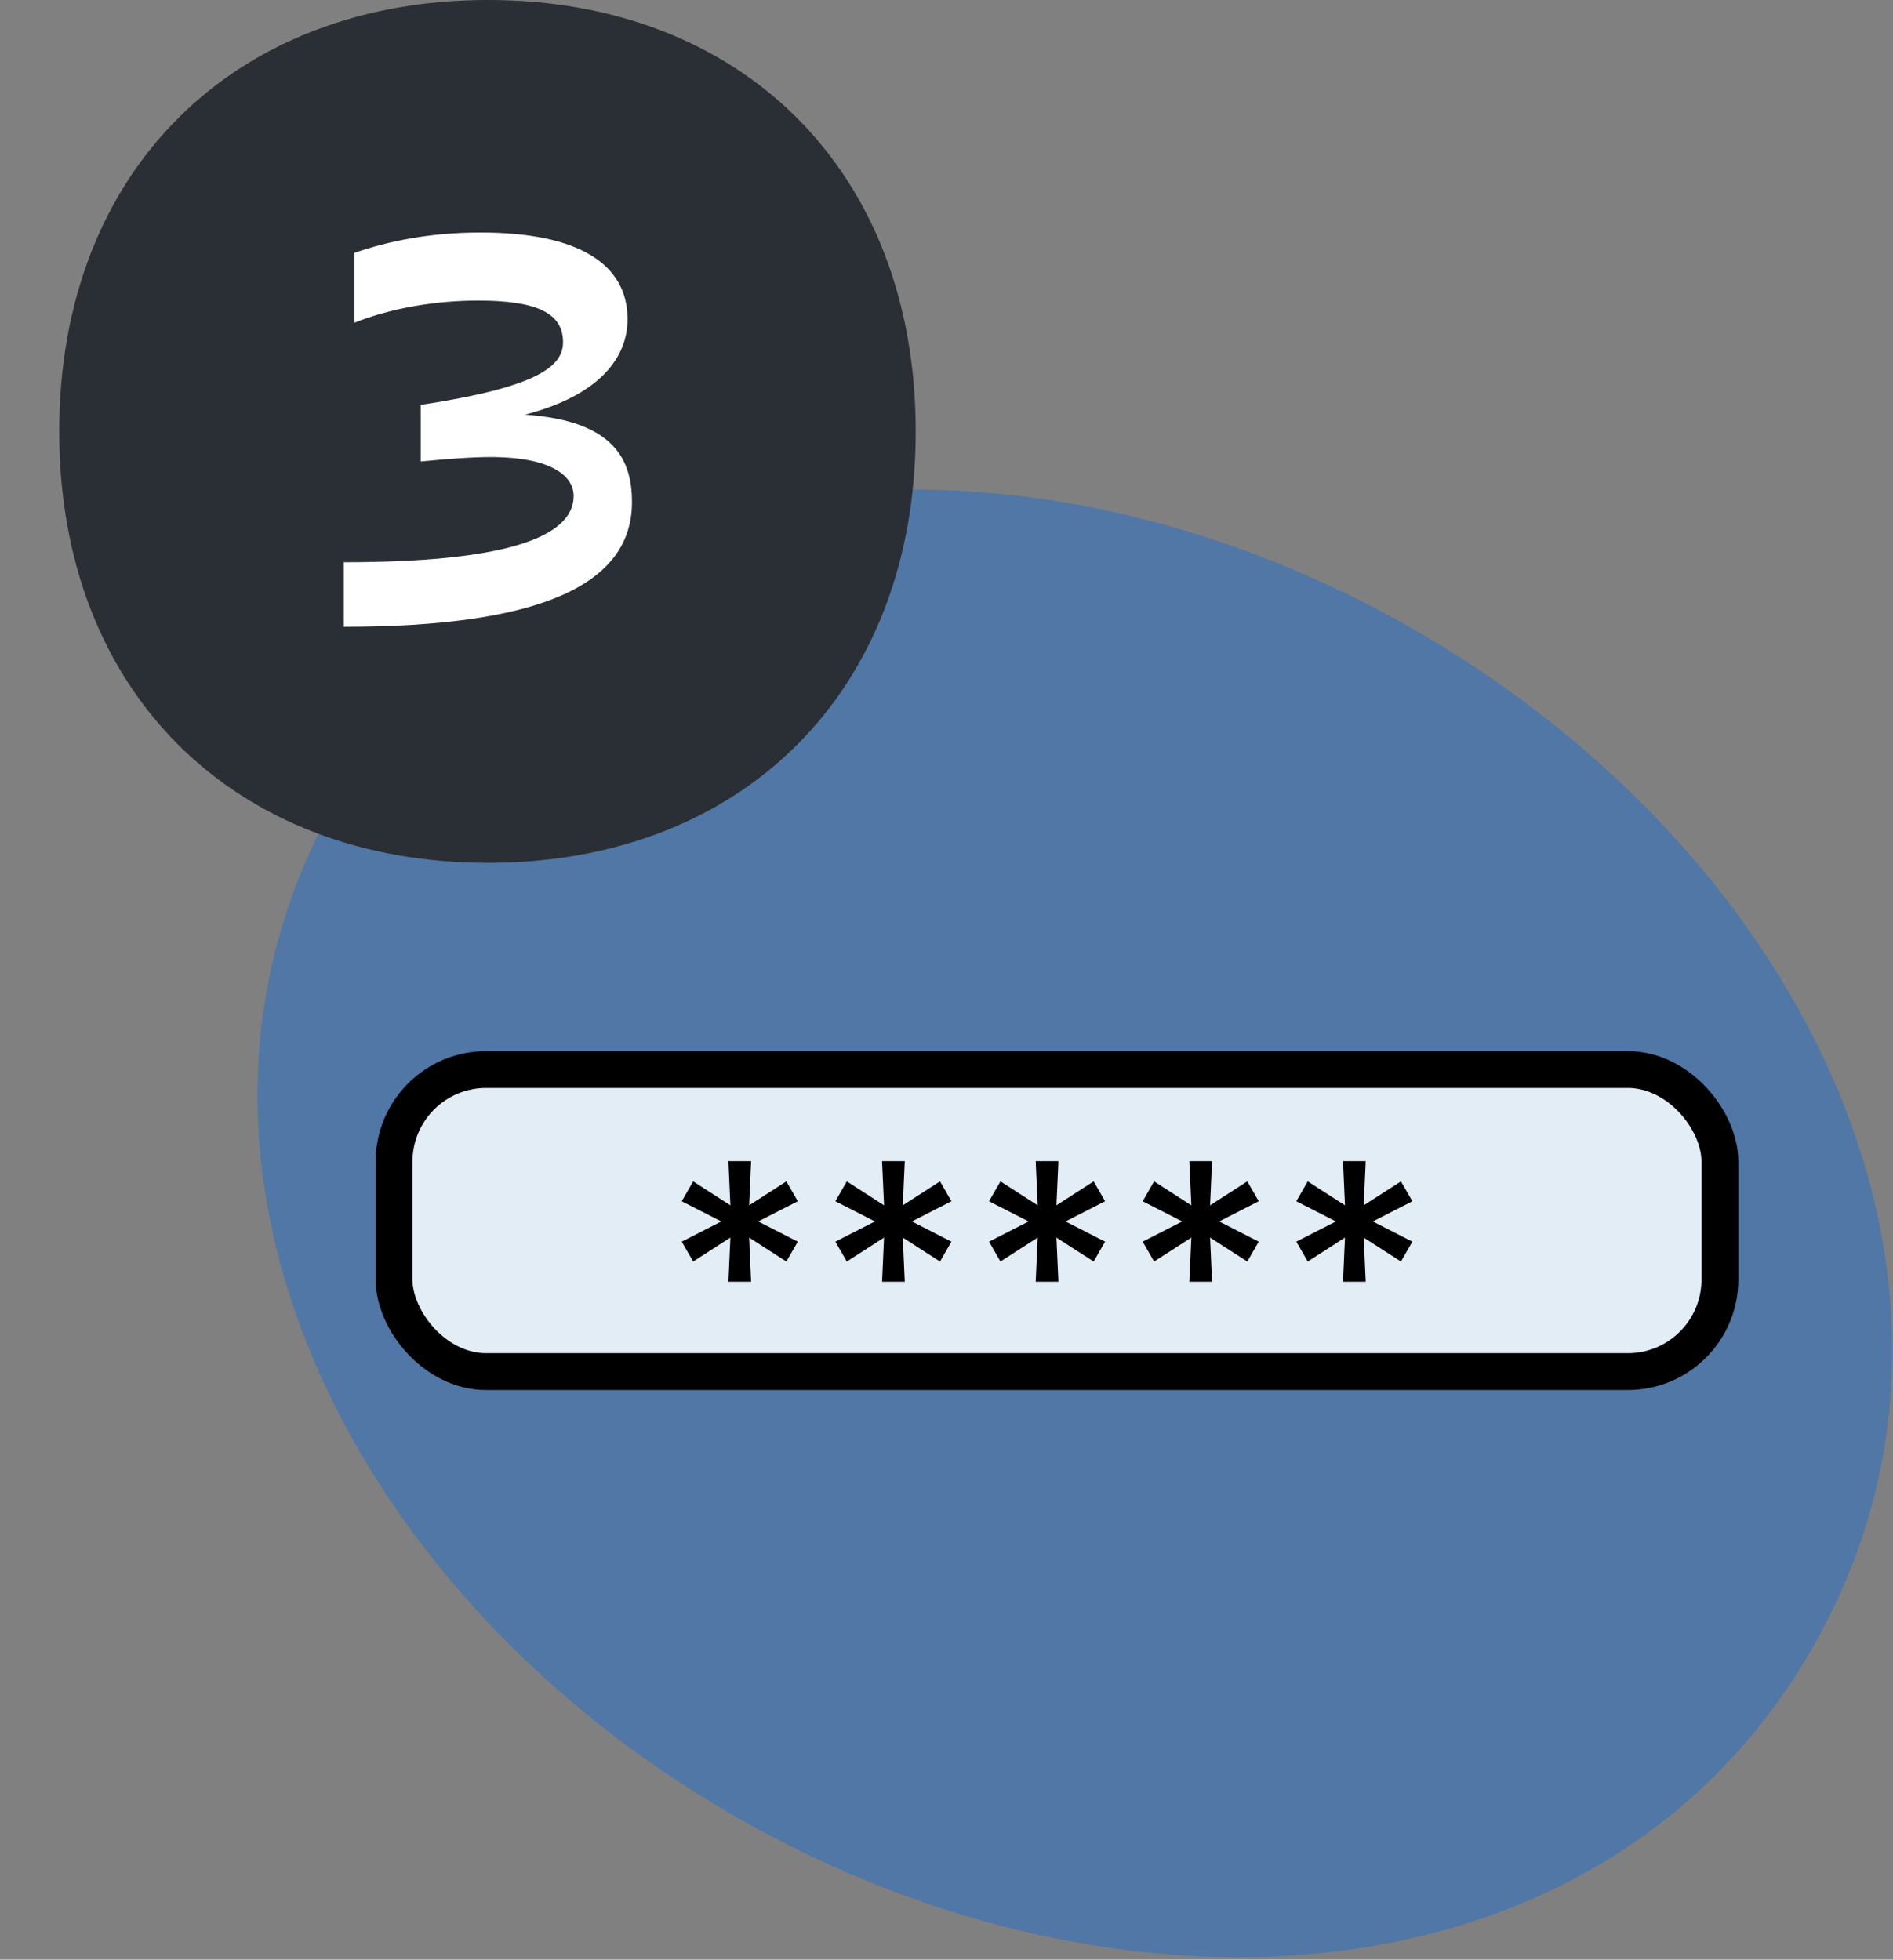
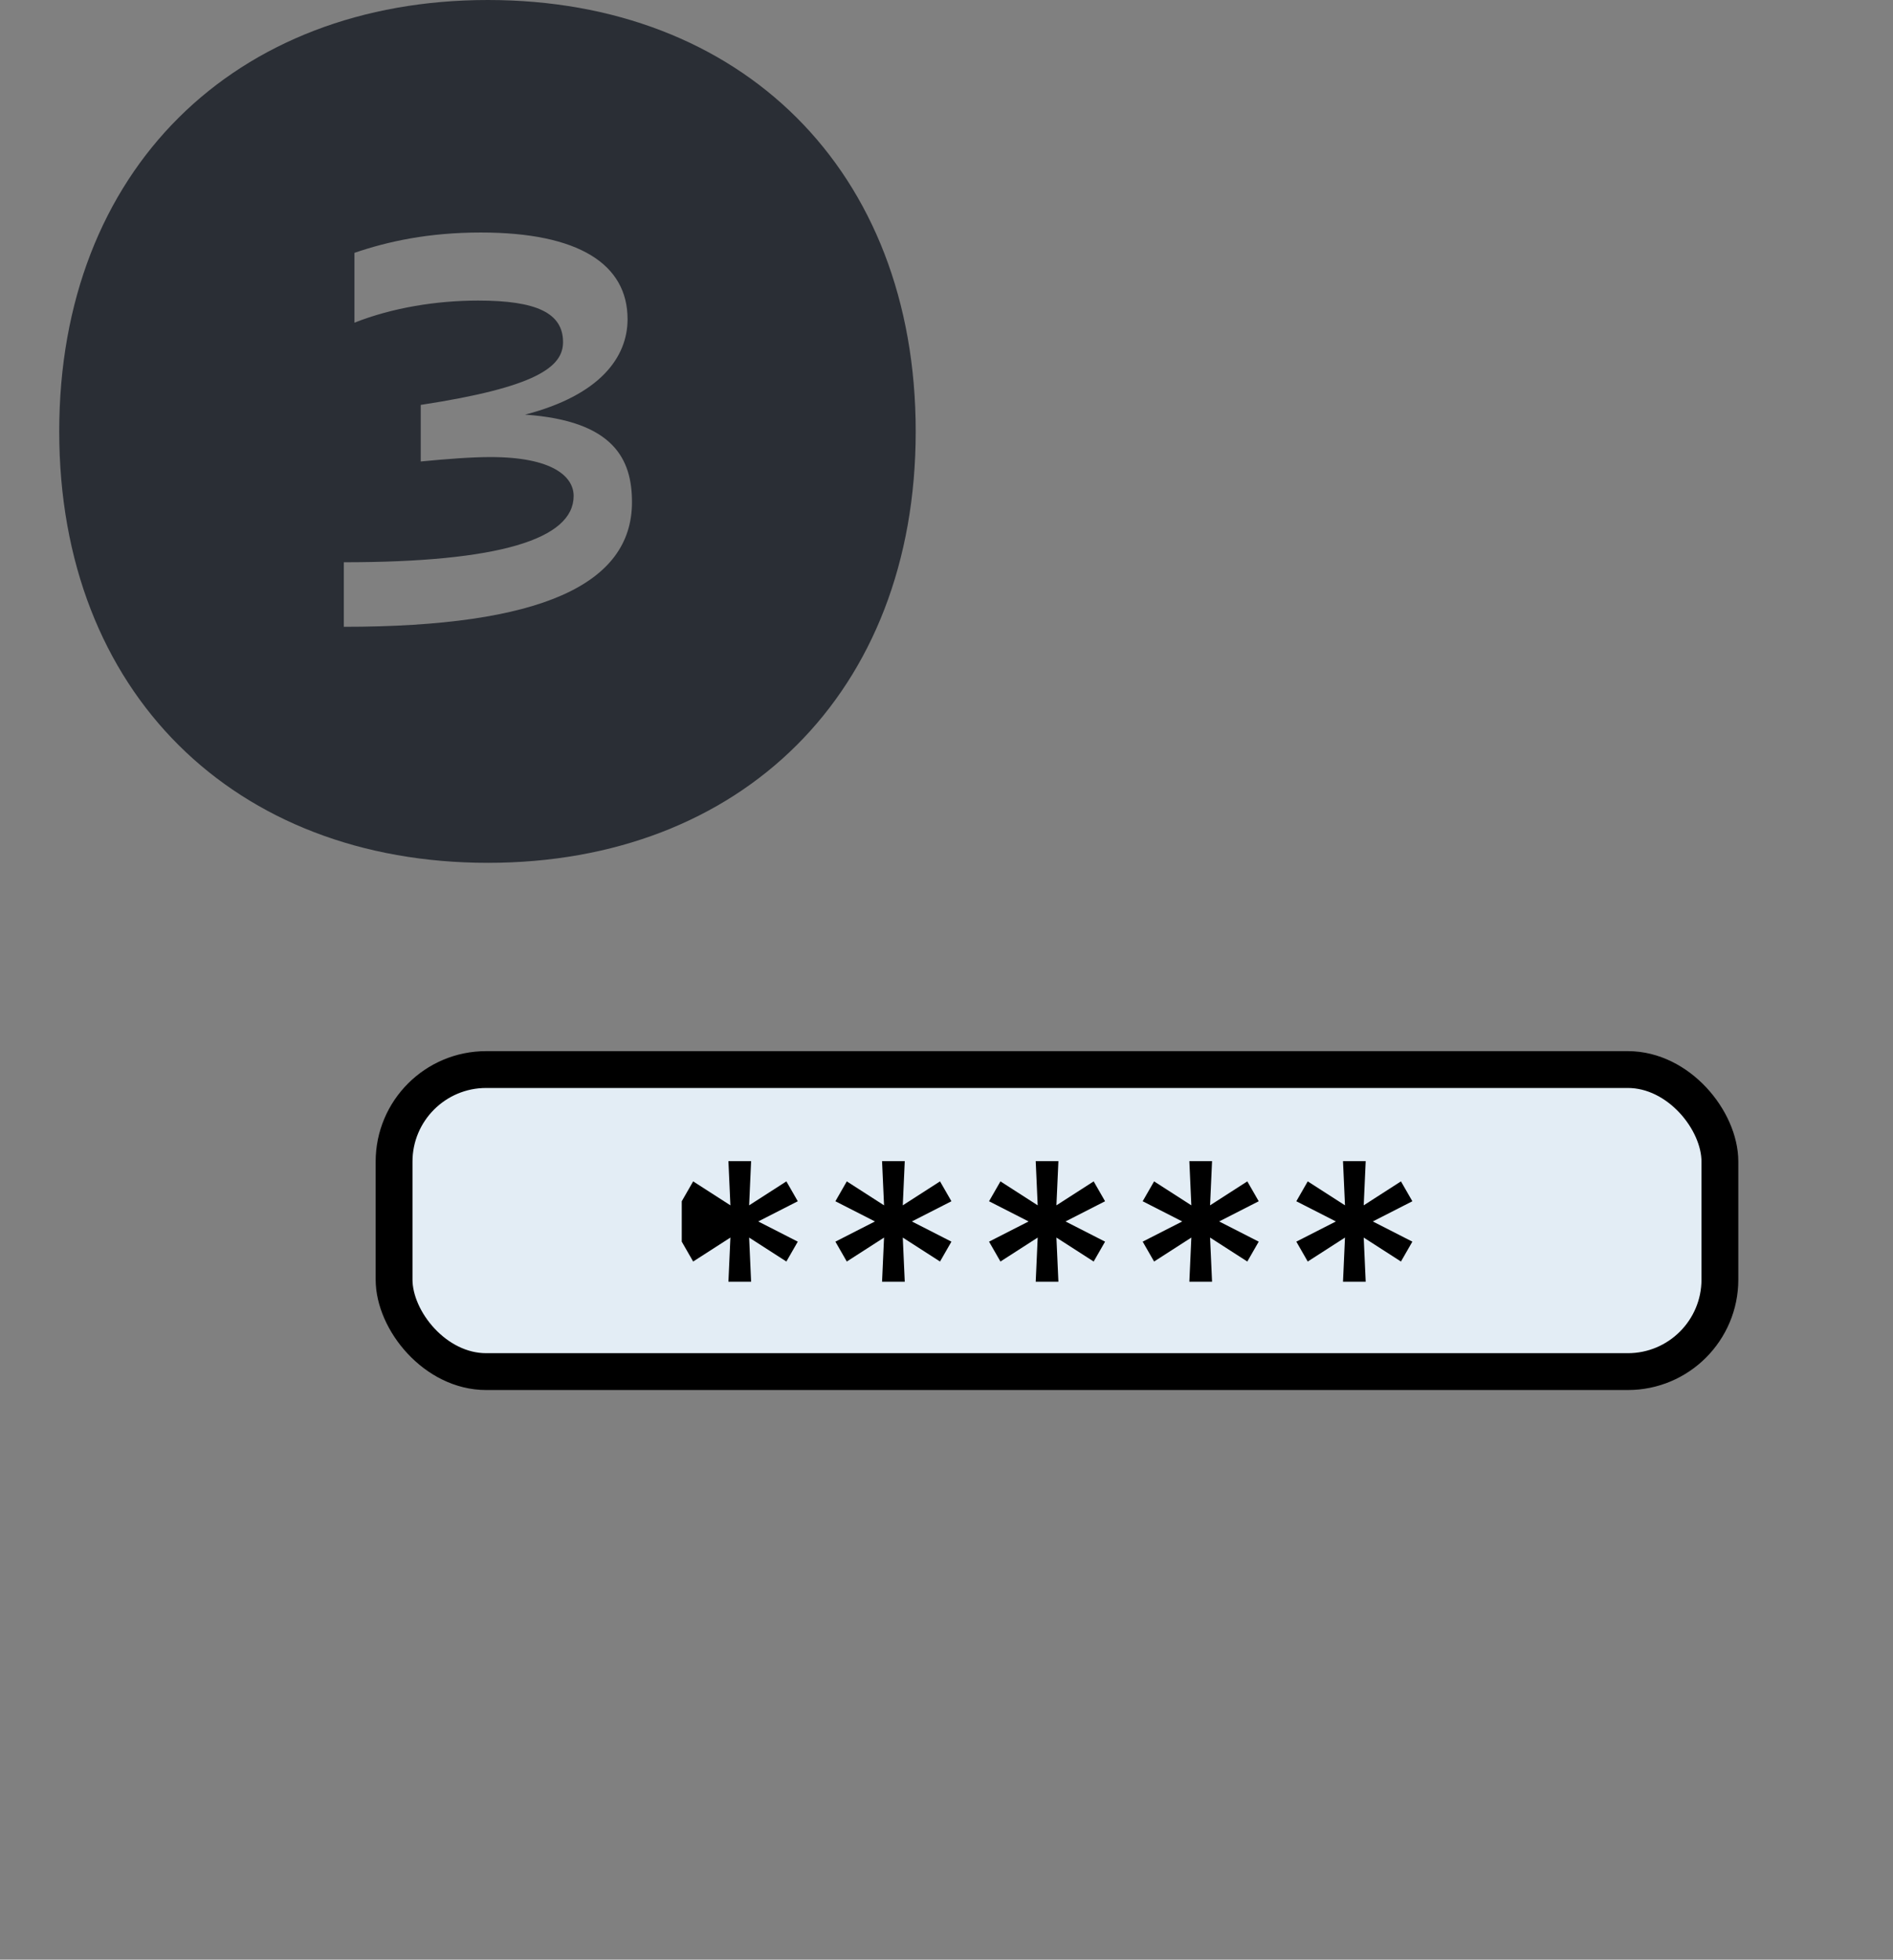
<svg xmlns="http://www.w3.org/2000/svg" fill="none" viewBox="0 0 257 266" height="266" width="257">
  <rect x="0" y="0" width="257" height="266" fill="#808080" stroke="none" />
-   <path fill="#5077A5" d="M192.238 85.61C139.346 55.069 73.811 59.891 45.825 108.368C17.948 156.647 46.544 215.805 99.436 246.345C152.735 277.116 218.061 272.184 245.937 223.9C273.924 175.423 245.536 116.38 192.238 85.61Z" />
-   <path fill="white" d="M63.449 97.762C82.792 97.762 98.477 82.077 98.477 62.734C98.477 43.392 82.792 27.707 63.449 27.707C44.107 27.707 28.422 43.392 28.422 62.734C28.422 82.077 44.107 97.762 63.449 97.762Z" />
  <path fill="#2A2E35" d="M66.24 0C100.56 0 124.32 23.041 124.32 58.56C124.32 94.081 100.56 117.12 66.24 117.12C31.92 117.12 8.04 94.081 8.04 58.56C8.04 23.041 31.92 0 66.24 0ZM46.68 85.081C73.44 85.081 85.8 79.32 85.8 68.16C85.8 62.401 83.4 57.12 71.28 56.281C81.48 53.641 85.2 48.48 85.2 43.321C85.2 35.88 78.6 31.561 65.28 31.561C58.2 31.561 52.68 32.761 48.12 34.321V43.8C53.28 41.761 59.28 40.8 64.92 40.8C72.84 40.8 76.44 42.48 76.44 46.441C76.44 49.8 72.84 52.56 57.12 54.961V62.641C60.84 62.281 64.08 62.041 66.6 62.041C75 62.041 77.88 64.68 77.88 67.32C77.88 73.201 67.68 76.32 46.68 76.32V85.081Z" />
  <rect stroke-width="5" stroke="black" fill="#E3EDF5" rx="12.5" height="41" width="180" y="145.18" x="53.5" />
-   <path fill="black" d="M98.892 173.98L99.162 167.985L94.105 171.238L92.557 168.539L97.926 165.798L92.557 163.056L94.105 160.358L99.162 163.61L98.892 157.616H101.974L101.705 163.61L106.761 160.358L108.31 163.056L102.94 165.798L108.31 168.539L106.761 171.238L101.705 167.985L101.974 173.98H98.892ZM119.751 173.98L120.021 167.985L114.964 171.238L113.416 168.539L118.786 165.798L113.416 163.056L114.964 160.358L120.021 163.61L119.751 157.616H122.834L122.564 163.61L127.621 160.358L129.169 163.056L123.8 165.798L129.169 168.539L127.621 171.238L122.564 167.985L122.834 173.98H119.751ZM140.611 173.98L140.881 167.985L135.824 171.238L134.276 168.539L139.645 165.798L134.276 163.056L135.824 160.358L140.881 163.61L140.611 157.616H143.693L143.423 163.61L148.48 160.358L150.028 163.056L144.659 165.798L150.028 168.539L148.48 171.238L143.423 167.985L143.693 173.98H140.611ZM161.47 173.98L161.74 167.985L156.683 171.238L155.135 168.539L160.504 165.798L155.135 163.056L156.683 160.358L161.74 163.61L161.47 157.616H164.553L164.283 163.61L169.339 160.358L170.888 163.056L165.518 165.798L170.888 168.539L169.339 171.238L164.283 167.985L164.553 173.98H161.47ZM182.33 173.98L182.599 167.985L177.543 171.238L175.994 168.539L181.364 165.798L175.994 163.056L177.543 160.358L182.599 163.61L182.33 157.616H185.412L185.142 163.61L190.199 160.358L191.747 163.056L186.378 165.798L191.747 168.539L190.199 171.238L185.142 167.985L185.412 173.98H182.33Z" />
+   <path fill="black" d="M98.892 173.98L99.162 167.985L94.105 171.238L92.557 168.539L92.557 163.056L94.105 160.358L99.162 163.61L98.892 157.616H101.974L101.705 163.61L106.761 160.358L108.31 163.056L102.94 165.798L108.31 168.539L106.761 171.238L101.705 167.985L101.974 173.98H98.892ZM119.751 173.98L120.021 167.985L114.964 171.238L113.416 168.539L118.786 165.798L113.416 163.056L114.964 160.358L120.021 163.61L119.751 157.616H122.834L122.564 163.61L127.621 160.358L129.169 163.056L123.8 165.798L129.169 168.539L127.621 171.238L122.564 167.985L122.834 173.98H119.751ZM140.611 173.98L140.881 167.985L135.824 171.238L134.276 168.539L139.645 165.798L134.276 163.056L135.824 160.358L140.881 163.61L140.611 157.616H143.693L143.423 163.61L148.48 160.358L150.028 163.056L144.659 165.798L150.028 168.539L148.48 171.238L143.423 167.985L143.693 173.98H140.611ZM161.47 173.98L161.74 167.985L156.683 171.238L155.135 168.539L160.504 165.798L155.135 163.056L156.683 160.358L161.74 163.61L161.47 157.616H164.553L164.283 163.61L169.339 160.358L170.888 163.056L165.518 165.798L170.888 168.539L169.339 171.238L164.283 167.985L164.553 173.98H161.47ZM182.33 173.98L182.599 167.985L177.543 171.238L175.994 168.539L181.364 165.798L175.994 163.056L177.543 160.358L182.599 163.61L182.33 157.616H185.412L185.142 163.61L190.199 160.358L191.747 163.056L186.378 165.798L191.747 168.539L190.199 171.238L185.142 167.985L185.412 173.98H182.33Z" />
</svg>